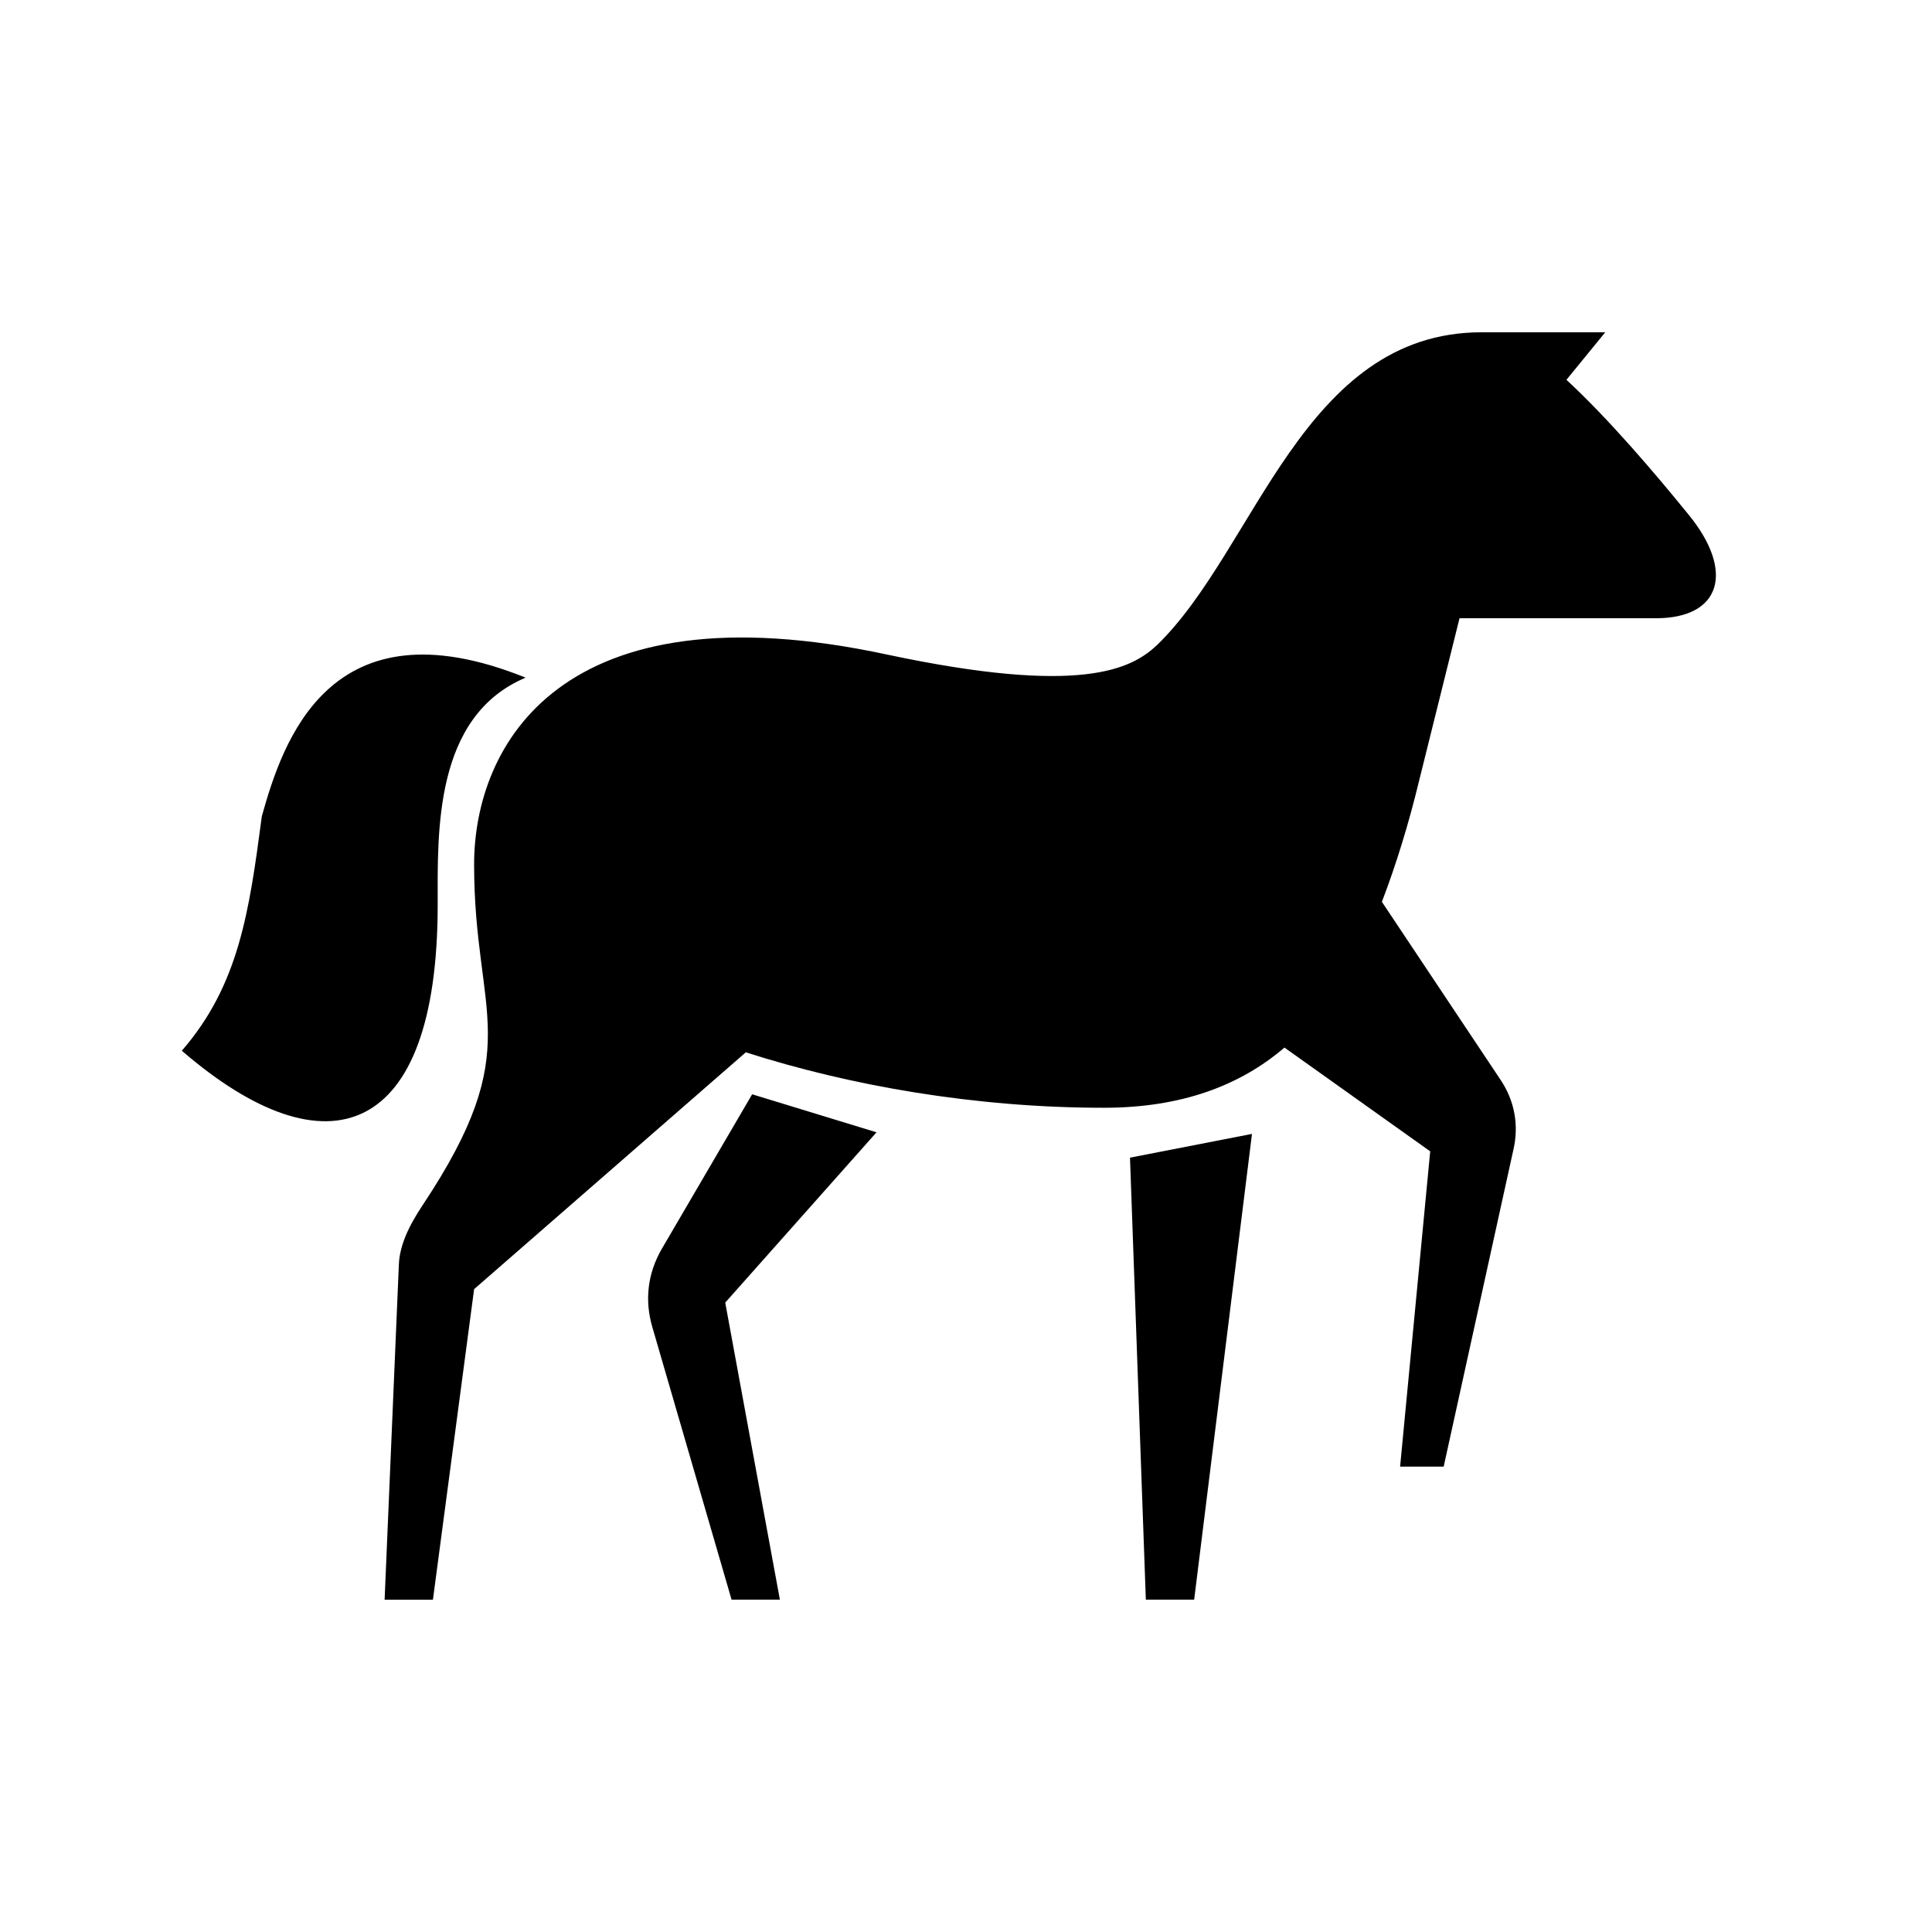
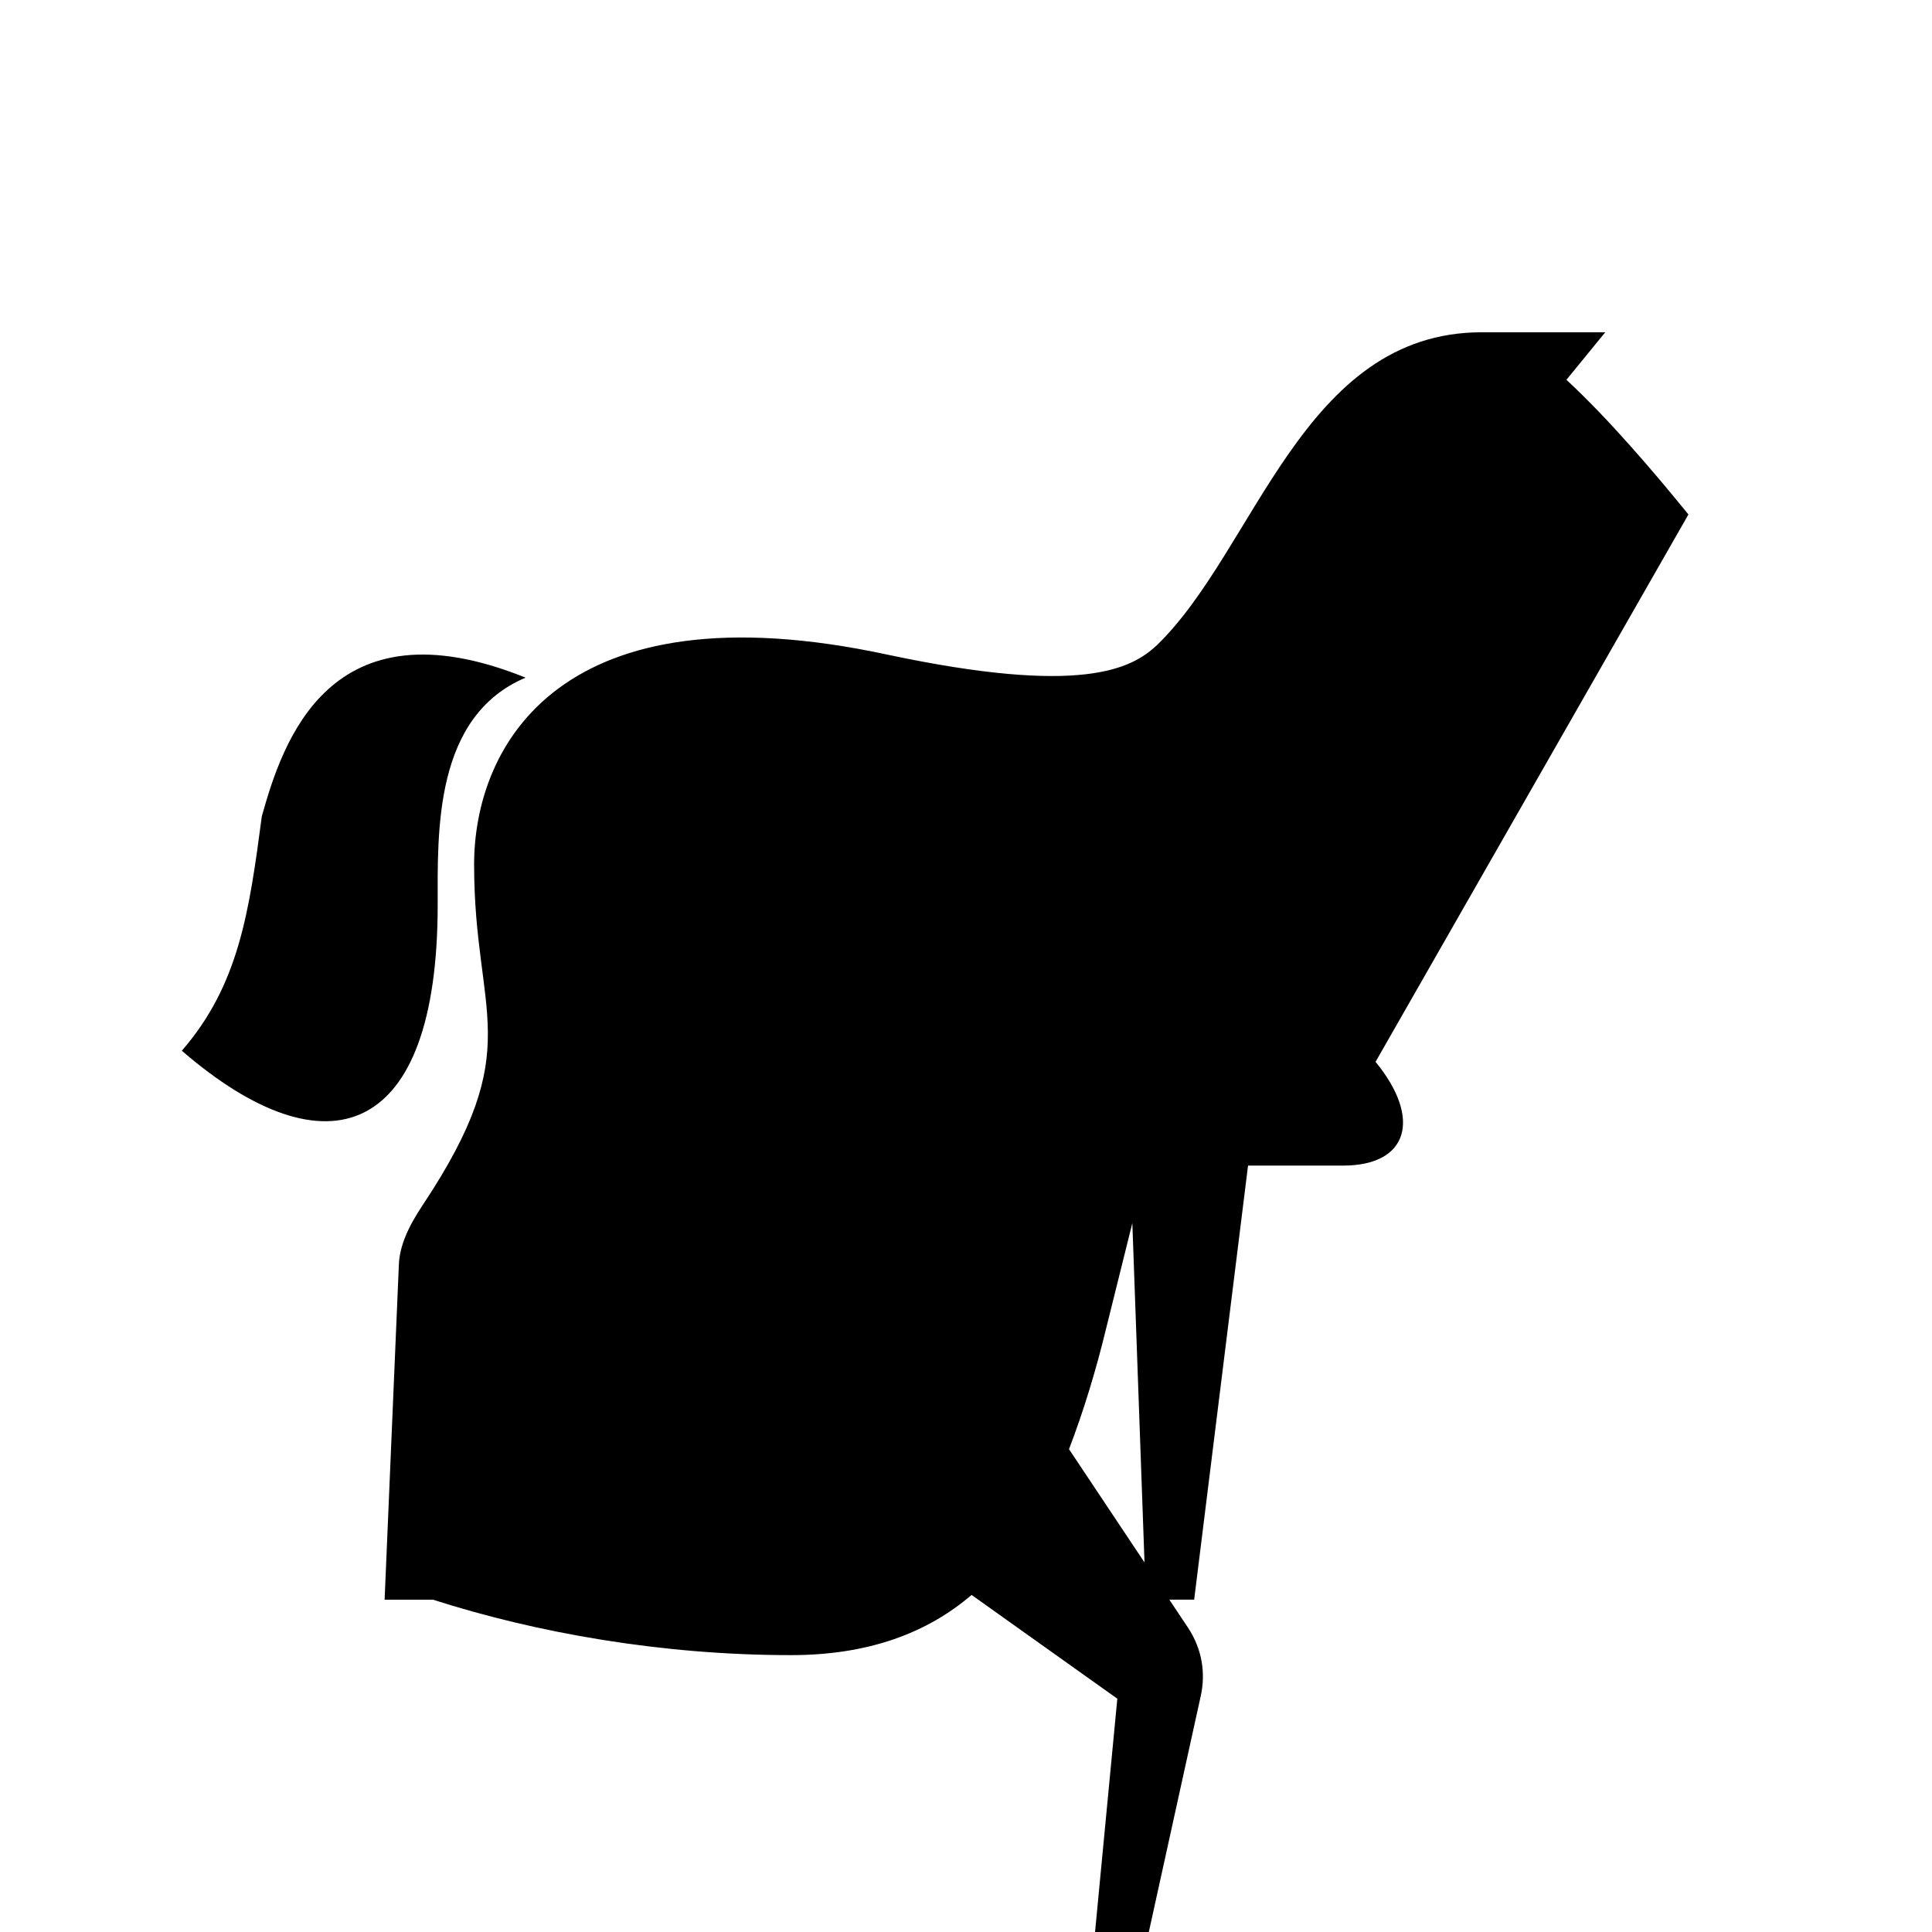
<svg xmlns="http://www.w3.org/2000/svg" fill="#000000" width="800px" height="800px" version="1.1" viewBox="144 144 512 512">
-   <path d="m591.45 280.34c-9.027-11.125-21.203-25.402-32.328-35.688l10.285-12.594h-32.746c-47.441 0-59.828 57.52-86.066 82.918-6.719 6.297-19.941 13.434-71.371 2.519-86.695-18.684-109.58 24.141-109.58 55.629 0 40.305 14.273 48.281-13.645 90.266-3.777 5.668-6.086 10.707-6.297 15.742l-3.777 88.797h12.805l10.914-82.289 72.004-62.766c27.5 8.816 60.668 14.695 94.883 14.695 20.57 0 36.105-5.879 47.863-15.953l38.625 27.5-7.977 83.547h11.547l18.473-83.969c1.469-6.297 0.418-12.805-3.359-18.473l-31.488-47.23c3.777-9.867 7.137-20.781 9.867-32.117l10.707-43.035h52.059c17.215 0 20.992-12.387 8.605-27.5zm-331.46 103.49c0-19.312-1.051-49.961 23.301-60.246-52.059-20.992-64.445 17.215-69.902 36.734-3.359 25.402-6.086 44.715-21.203 62.137 38.414 33.168 67.805 23.301 67.805-38.625zm83.34 50.168-23.93 40.934c-3.777 6.508-4.617 13.645-2.519 20.781l20.992 72.211h12.805l-14.484-78.719 40.094-45.133zm104.33 133.93h12.805l15.324-123.43-32.328 6.297z" />
+   <path d="m591.45 280.34c-9.027-11.125-21.203-25.402-32.328-35.688l10.285-12.594h-32.746c-47.441 0-59.828 57.52-86.066 82.918-6.719 6.297-19.941 13.434-71.371 2.519-86.695-18.684-109.58 24.141-109.58 55.629 0 40.305 14.273 48.281-13.645 90.266-3.777 5.668-6.086 10.707-6.297 15.742l-3.777 88.797h12.805c27.5 8.816 60.668 14.695 94.883 14.695 20.57 0 36.105-5.879 47.863-15.953l38.625 27.5-7.977 83.547h11.547l18.473-83.969c1.469-6.297 0.418-12.805-3.359-18.473l-31.488-47.23c3.777-9.867 7.137-20.781 9.867-32.117l10.707-43.035h52.059c17.215 0 20.992-12.387 8.605-27.5zm-331.46 103.49c0-19.312-1.051-49.961 23.301-60.246-52.059-20.992-64.445 17.215-69.902 36.734-3.359 25.402-6.086 44.715-21.203 62.137 38.414 33.168 67.805 23.301 67.805-38.625zm83.34 50.168-23.93 40.934c-3.777 6.508-4.617 13.645-2.519 20.781l20.992 72.211h12.805l-14.484-78.719 40.094-45.133zm104.33 133.93h12.805l15.324-123.43-32.328 6.297z" />
</svg>